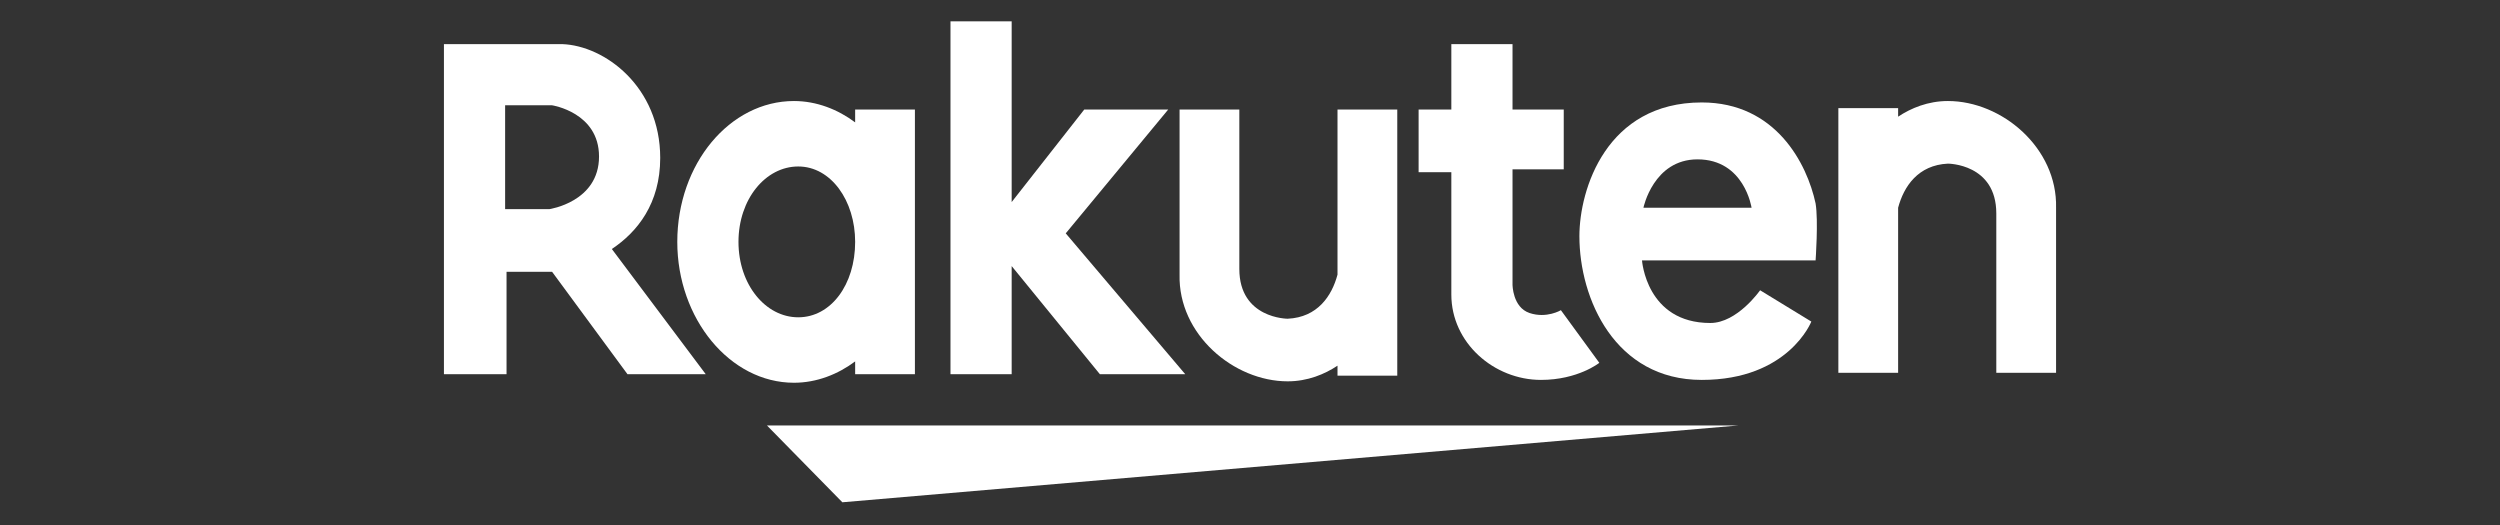
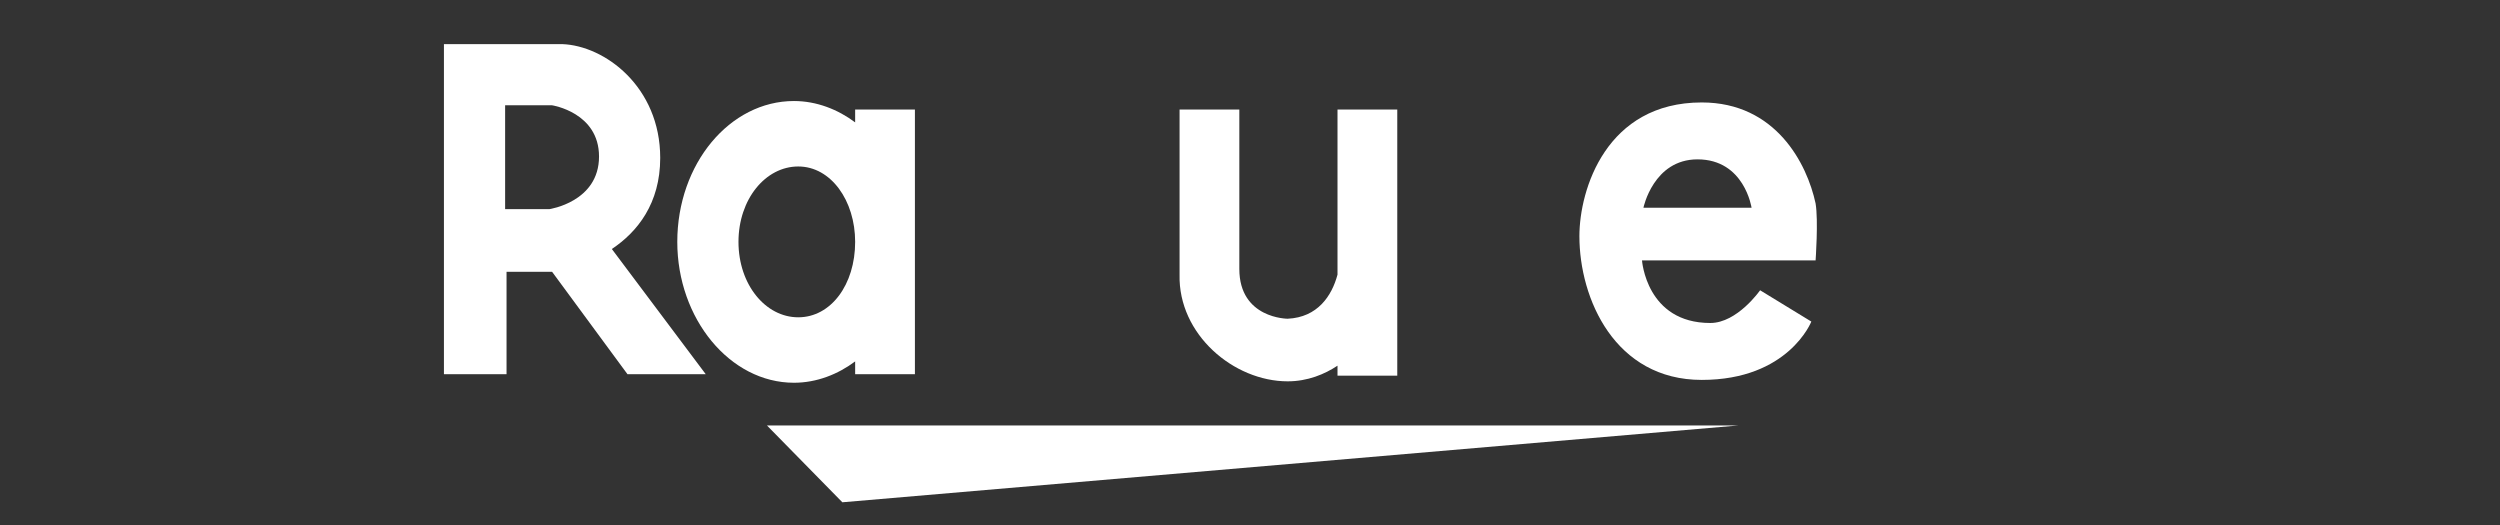
<svg xmlns="http://www.w3.org/2000/svg" version="1.1" id="レイヤー_1" x="0px" y="0px" viewBox="0 0 175.7 36.9" style="enable-background:new 0 0 175.7 36.9;" xml:space="preserve">
  <rect x="0" y="0" width="175.7" height="36.9" fill="#333333" stroke="none" />
  <style type="text/css">
	.st0{fill:#FFFFFF;}
</style>
  <g>
    <path class="st0" d="M46.4,11.1c0-5-3.9-7.9-6.9-8c-0.1,0-7.9,0-7.9,0h-0.4v23.2h4.4v-7.2h3.2l5.3,7.2h5.5L43,17.5   C44.8,16.3,46.4,14.3,46.4,11.1z M38.6,14.7h-3.1V7.4h3.3c0,0,3.3,0.5,3.3,3.6C42.1,14.2,38.6,14.7,38.6,14.7z" />
    <path class="st0" d="M60.1,25.4v0.9h4.2V7.7h-4.2v0.9c-1.2-0.9-2.7-1.5-4.3-1.5c-4.5,0-8.2,4.4-8.2,9.9c0,5.4,3.7,9.9,8.2,9.9   C57.4,26.9,58.9,26.3,60.1,25.4z M51.9,17c0-3,1.9-5.3,4.2-5.3s4,2.4,4,5.3c0,3-1.7,5.3-4,5.3S51.9,20,51.9,17z" />
-     <polygon class="st0" points="71.1,18.7 77.3,26.3 83.3,26.3 74.9,16.4 82.1,7.7 76.2,7.7 71.1,14.2 71.1,1.5 66.8,1.5 66.8,26.3    71.1,26.3  " />
    <path class="st0" d="M90.5,26.8c1.4,0,2.6-0.5,3.5-1.1v0.7h4.2V7.7H94v11.6c-0.4,1.5-1.4,3-3.5,3.1c0,0-3.4,0-3.4-3.5   c0-0.1,0-11.2,0-11.2h-4.2c0,0,0,11.2,0,11.6C82.8,23.5,86.7,26.8,90.5,26.8z" />
-     <path class="st0" d="M136.9,7.1c-1.4,0-2.6,0.5-3.5,1.1V7.6h-4.2v18.6h4.2V14.6c0.4-1.5,1.4-3,3.5-3.1c0,0,3.4,0,3.4,3.5   c0,0.1,0,11.2,0,11.2h4.2c0,0,0-11.2,0-11.6C144.6,10.4,140.7,7.1,136.9,7.1z" />
-     <path class="st0" d="M102,20.7c0,3.4,3,6,6.3,6c2.6,0,4.1-1.2,4.1-1.2l-2.7-3.7c0,0-1,0.6-2.2,0.2c-1.2-0.4-1.2-2-1.2-2v-8.1h3.6   V7.7h-3.6V3.1H102c0,0,0,2,0,4.6h-2.3v4.4h2.3C102,15.6,102,19.2,102,20.7z" />
    <path class="st0" d="M119.6,7.2c-6.7,0-8.6,6.1-8.6,9.4c0,4.4,2.5,10.1,8.6,10.1c6.1,0,7.7-4.1,7.7-4.1l-3.6-2.2   c0,0-1.6,2.3-3.5,2.3c-4.5,0-4.8-4.4-4.8-4.4h12.2c0,0,0.2-2.8,0-4C127,11.5,124.8,7.2,119.6,7.2z M115.5,14.6c0,0,0.7-3.4,3.8-3.4   c3.3,0,3.8,3.4,3.8,3.4H115.5z" />
    <polygon class="st0" points="59.2,35.3 122.2,29.9 53.9,29.9  " />
  </g>
</svg>